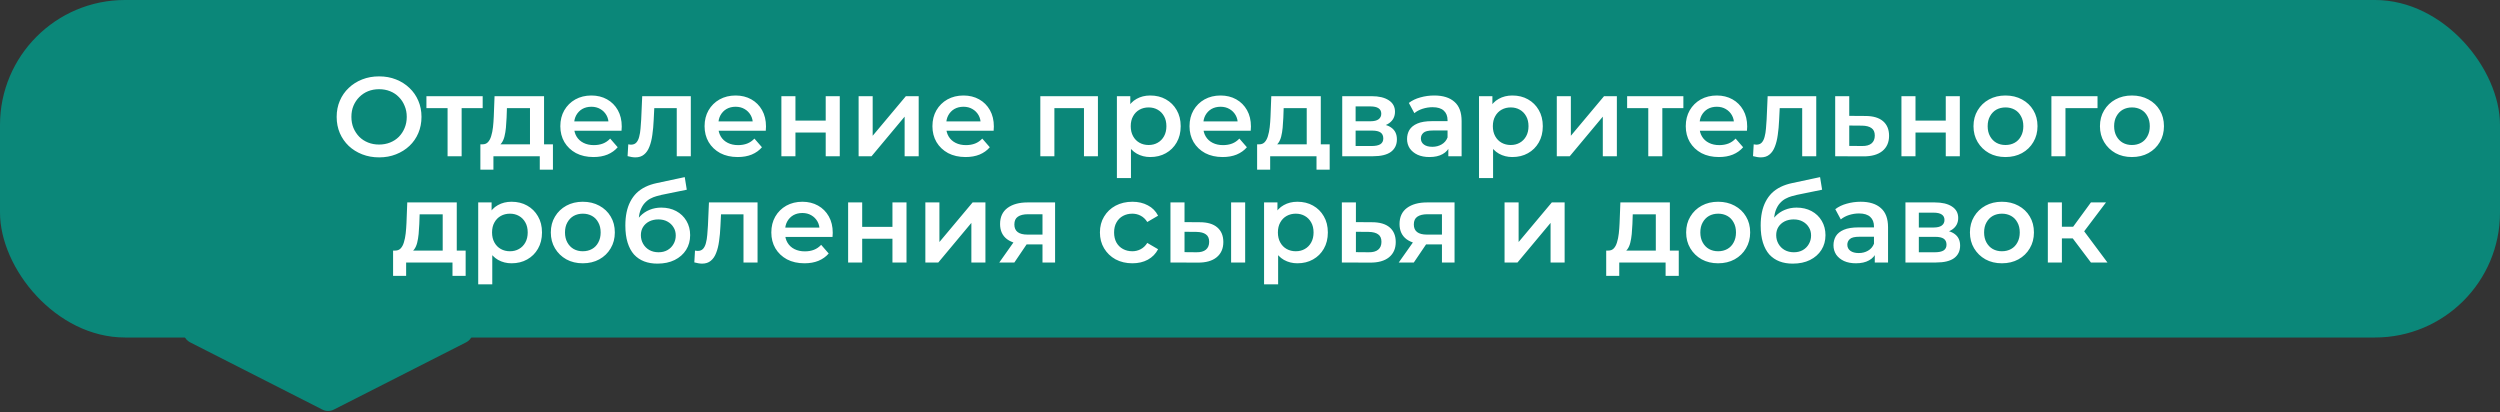
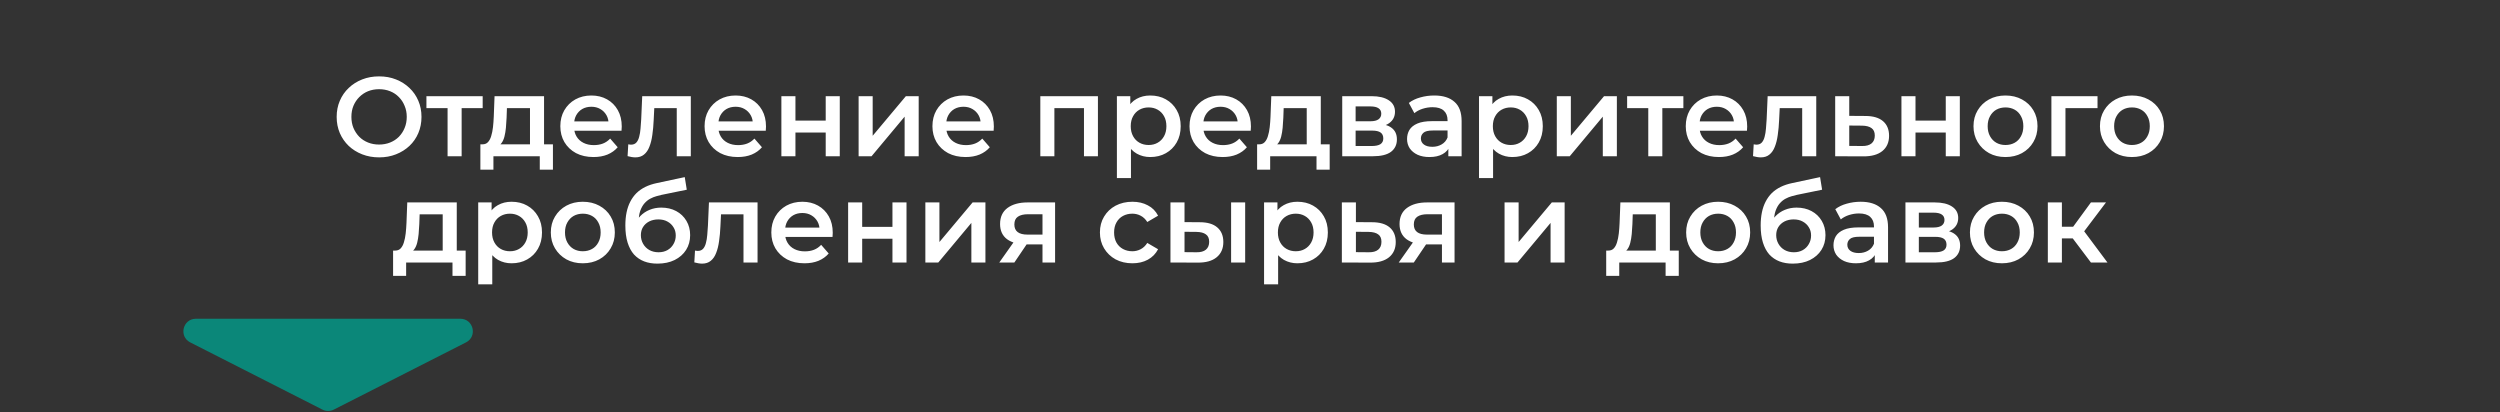
<svg xmlns="http://www.w3.org/2000/svg" width="400" height="66" viewBox="0 0 400 66" fill="none">
  <rect x="0" y="0" width="400" height="66" fill="#333333" stroke="none" />
-   <rect width="400" height="54" rx="20" fill="#0B8779" />
  <path d="M60.67 25.18C59.686 25.18 58.78 25.018 57.952 24.694C57.124 24.37 56.404 23.92 55.792 23.344C55.18 22.756 54.706 22.072 54.37 21.292C54.034 20.5 53.866 19.636 53.866 18.7C53.866 17.764 54.034 16.906 54.37 16.126C54.706 15.334 55.18 14.65 55.792 14.074C56.404 13.486 57.124 13.03 57.952 12.706C58.78 12.382 59.68 12.22 60.652 12.22C61.636 12.22 62.536 12.382 63.352 12.706C64.18 13.03 64.9 13.486 65.512 14.074C66.124 14.65 66.598 15.334 66.934 16.126C67.27 16.906 67.438 17.764 67.438 18.7C67.438 19.636 67.27 20.5 66.934 21.292C66.598 22.084 66.124 22.768 65.512 23.344C64.9 23.92 64.18 24.37 63.352 24.694C62.536 25.018 61.642 25.18 60.67 25.18ZM60.652 23.128C61.288 23.128 61.876 23.02 62.416 22.804C62.956 22.588 63.424 22.282 63.82 21.886C64.216 21.478 64.522 21.01 64.738 20.482C64.966 19.942 65.08 19.348 65.08 18.7C65.08 18.052 64.966 17.464 64.738 16.936C64.522 16.396 64.216 15.928 63.82 15.532C63.424 15.124 62.956 14.812 62.416 14.596C61.876 14.38 61.288 14.272 60.652 14.272C60.016 14.272 59.428 14.38 58.888 14.596C58.36 14.812 57.892 15.124 57.484 15.532C57.088 15.928 56.776 16.396 56.548 16.936C56.332 17.464 56.224 18.052 56.224 18.7C56.224 19.336 56.332 19.924 56.548 20.464C56.776 21.004 57.088 21.478 57.484 21.886C57.88 22.282 58.348 22.588 58.888 22.804C59.428 23.02 60.016 23.128 60.652 23.128ZM71.612 25V16.756L72.135 17.296H68.228V15.388H77.228V17.296H73.341L73.862 16.756V25H71.612ZM84.798 23.956V17.296H81.108L81.054 18.844C81.03 19.396 80.994 19.93 80.946 20.446C80.898 20.95 80.82 21.418 80.712 21.85C80.604 22.27 80.448 22.618 80.244 22.894C80.04 23.17 79.77 23.35 79.434 23.434L77.202 23.092C77.562 23.092 77.85 22.978 78.066 22.75C78.294 22.51 78.468 22.186 78.588 21.778C78.72 21.358 78.816 20.884 78.876 20.356C78.936 19.816 78.978 19.258 79.002 18.682L79.128 15.388H87.048V23.956H84.798ZM76.86 27.142V23.092H88.47V27.142H86.364V25H78.948V27.142H76.86ZM94.962 25.126C93.894 25.126 92.958 24.916 92.154 24.496C91.362 24.064 90.744 23.476 90.3 22.732C89.868 21.988 89.652 21.142 89.652 20.194C89.652 19.234 89.862 18.388 90.282 17.656C90.714 16.912 91.302 16.33 92.046 15.91C92.802 15.49 93.66 15.28 94.62 15.28C95.556 15.28 96.39 15.484 97.122 15.892C97.854 16.3 98.43 16.876 98.85 17.62C99.27 18.364 99.48 19.24 99.48 20.248C99.48 20.344 99.474 20.452 99.462 20.572C99.462 20.692 99.456 20.806 99.444 20.914H91.434V19.42H98.256L97.374 19.888C97.386 19.336 97.272 18.85 97.032 18.43C96.792 18.01 96.462 17.68 96.042 17.44C95.634 17.2 95.16 17.08 94.62 17.08C94.068 17.08 93.582 17.2 93.162 17.44C92.754 17.68 92.43 18.016 92.19 18.448C91.962 18.868 91.848 19.366 91.848 19.942V20.302C91.848 20.878 91.98 21.388 92.244 21.832C92.508 22.276 92.88 22.618 93.36 22.858C93.84 23.098 94.392 23.218 95.016 23.218C95.556 23.218 96.042 23.134 96.474 22.966C96.906 22.798 97.29 22.534 97.626 22.174L98.832 23.56C98.4 24.064 97.854 24.454 97.194 24.73C96.546 24.994 95.802 25.126 94.962 25.126ZM100.414 24.982L100.522 23.092C100.606 23.104 100.684 23.116 100.756 23.128C100.828 23.14 100.894 23.146 100.954 23.146C101.326 23.146 101.614 23.032 101.818 22.804C102.022 22.576 102.172 22.27 102.268 21.886C102.376 21.49 102.448 21.052 102.484 20.572C102.532 20.08 102.568 19.588 102.592 19.096L102.754 15.388H110.53V25H108.28V16.684L108.802 17.296H104.23L104.716 16.666L104.59 19.204C104.554 20.056 104.482 20.848 104.374 21.58C104.278 22.3 104.122 22.93 103.906 23.47C103.702 24.01 103.414 24.43 103.042 24.73C102.682 25.03 102.22 25.18 101.656 25.18C101.476 25.18 101.278 25.162 101.062 25.126C100.858 25.09 100.642 25.042 100.414 24.982ZM118.042 25.126C116.974 25.126 116.038 24.916 115.234 24.496C114.442 24.064 113.824 23.476 113.38 22.732C112.948 21.988 112.732 21.142 112.732 20.194C112.732 19.234 112.942 18.388 113.362 17.656C113.794 16.912 114.382 16.33 115.126 15.91C115.882 15.49 116.74 15.28 117.7 15.28C118.636 15.28 119.47 15.484 120.202 15.892C120.934 16.3 121.51 16.876 121.93 17.62C122.35 18.364 122.56 19.24 122.56 20.248C122.56 20.344 122.554 20.452 122.542 20.572C122.542 20.692 122.536 20.806 122.524 20.914H114.514V19.42H121.336L120.454 19.888C120.466 19.336 120.352 18.85 120.112 18.43C119.872 18.01 119.542 17.68 119.122 17.44C118.714 17.2 118.24 17.08 117.7 17.08C117.148 17.08 116.662 17.2 116.242 17.44C115.834 17.68 115.51 18.016 115.27 18.448C115.042 18.868 114.928 19.366 114.928 19.942V20.302C114.928 20.878 115.06 21.388 115.324 21.832C115.588 22.276 115.96 22.618 116.44 22.858C116.92 23.098 117.472 23.218 118.096 23.218C118.636 23.218 119.122 23.134 119.554 22.966C119.986 22.798 120.37 22.534 120.706 22.174L121.912 23.56C121.48 24.064 120.934 24.454 120.274 24.73C119.626 24.994 118.882 25.126 118.042 25.126ZM125.021 25V15.388H127.271V19.294H132.113V15.388H134.363V25H132.113V21.202H127.271V25H125.021ZM137.378 25V15.388H139.628V21.724L144.938 15.388H146.99V25H144.74V18.664L139.448 25H137.378ZM154.499 25.126C153.431 25.126 152.495 24.916 151.691 24.496C150.899 24.064 150.281 23.476 149.837 22.732C149.405 21.988 149.189 21.142 149.189 20.194C149.189 19.234 149.399 18.388 149.819 17.656C150.251 16.912 150.839 16.33 151.583 15.91C152.339 15.49 153.197 15.28 154.157 15.28C155.093 15.28 155.927 15.484 156.659 15.892C157.391 16.3 157.967 16.876 158.387 17.62C158.807 18.364 159.017 19.24 159.017 20.248C159.017 20.344 159.011 20.452 158.999 20.572C158.999 20.692 158.993 20.806 158.981 20.914H150.971V19.42H157.793L156.911 19.888C156.923 19.336 156.809 18.85 156.569 18.43C156.329 18.01 155.999 17.68 155.579 17.44C155.171 17.2 154.697 17.08 154.157 17.08C153.605 17.08 153.119 17.2 152.699 17.44C152.291 17.68 151.967 18.016 151.727 18.448C151.499 18.868 151.385 19.366 151.385 19.942V20.302C151.385 20.878 151.517 21.388 151.781 21.832C152.045 22.276 152.417 22.618 152.897 22.858C153.377 23.098 153.929 23.218 154.553 23.218C155.093 23.218 155.579 23.134 156.011 22.966C156.443 22.798 156.827 22.534 157.163 22.174L158.369 23.56C157.937 24.064 157.391 24.454 156.731 24.73C156.083 24.994 155.339 25.126 154.499 25.126ZM166.452 25V15.388H175.668V25H173.436V16.774L173.958 17.296H168.18L168.702 16.774V25H166.452ZM184.032 25.126C183.252 25.126 182.538 24.946 181.89 24.586C181.254 24.226 180.744 23.686 180.36 22.966C179.988 22.234 179.802 21.31 179.802 20.194C179.802 19.066 179.982 18.142 180.342 17.422C180.714 16.702 181.218 16.168 181.854 15.82C182.49 15.46 183.216 15.28 184.032 15.28C184.98 15.28 185.814 15.484 186.534 15.892C187.266 16.3 187.842 16.87 188.262 17.602C188.694 18.334 188.91 19.198 188.91 20.194C188.91 21.19 188.694 22.06 188.262 22.804C187.842 23.536 187.266 24.106 186.534 24.514C185.814 24.922 184.98 25.126 184.032 25.126ZM178.704 28.492V15.388H180.846V17.656L180.774 20.212L180.954 22.768V28.492H178.704ZM183.78 23.2C184.32 23.2 184.8 23.08 185.22 22.84C185.652 22.6 185.994 22.252 186.246 21.796C186.498 21.34 186.624 20.806 186.624 20.194C186.624 19.57 186.498 19.036 186.246 18.592C185.994 18.136 185.652 17.788 185.22 17.548C184.8 17.308 184.32 17.188 183.78 17.188C183.24 17.188 182.754 17.308 182.322 17.548C181.89 17.788 181.548 18.136 181.296 18.592C181.044 19.036 180.918 19.57 180.918 20.194C180.918 20.806 181.044 21.34 181.296 21.796C181.548 22.252 181.89 22.6 182.322 22.84C182.754 23.08 183.24 23.2 183.78 23.2ZM195.632 25.126C194.564 25.126 193.628 24.916 192.824 24.496C192.032 24.064 191.414 23.476 190.97 22.732C190.538 21.988 190.322 21.142 190.322 20.194C190.322 19.234 190.532 18.388 190.952 17.656C191.384 16.912 191.972 16.33 192.716 15.91C193.472 15.49 194.33 15.28 195.29 15.28C196.226 15.28 197.06 15.484 197.792 15.892C198.524 16.3 199.1 16.876 199.52 17.62C199.94 18.364 200.15 19.24 200.15 20.248C200.15 20.344 200.144 20.452 200.132 20.572C200.132 20.692 200.126 20.806 200.114 20.914H192.104V19.42H198.926L198.044 19.888C198.056 19.336 197.942 18.85 197.702 18.43C197.462 18.01 197.132 17.68 196.712 17.44C196.304 17.2 195.83 17.08 195.29 17.08C194.738 17.08 194.252 17.2 193.832 17.44C193.424 17.68 193.1 18.016 192.86 18.448C192.632 18.868 192.518 19.366 192.518 19.942V20.302C192.518 20.878 192.65 21.388 192.914 21.832C193.178 22.276 193.55 22.618 194.03 22.858C194.51 23.098 195.062 23.218 195.686 23.218C196.226 23.218 196.712 23.134 197.144 22.966C197.576 22.798 197.96 22.534 198.296 22.174L199.502 23.56C199.07 24.064 198.524 24.454 197.864 24.73C197.216 24.994 196.472 25.126 195.632 25.126ZM209.076 23.956V17.296H205.386L205.332 18.844C205.308 19.396 205.272 19.93 205.224 20.446C205.176 20.95 205.098 21.418 204.99 21.85C204.882 22.27 204.726 22.618 204.522 22.894C204.318 23.17 204.048 23.35 203.712 23.434L201.48 23.092C201.84 23.092 202.128 22.978 202.344 22.75C202.572 22.51 202.746 22.186 202.866 21.778C202.998 21.358 203.094 20.884 203.154 20.356C203.214 19.816 203.256 19.258 203.28 18.682L203.406 15.388H211.326V23.956H209.076ZM201.138 27.142V23.092H212.748V27.142H210.642V25H203.226V27.142H201.138ZM214.757 25V15.388H219.455C220.619 15.388 221.531 15.604 222.191 16.036C222.863 16.468 223.199 17.08 223.199 17.872C223.199 18.652 222.887 19.264 222.263 19.708C221.639 20.14 220.811 20.356 219.779 20.356L220.049 19.798C221.213 19.798 222.077 20.014 222.641 20.446C223.217 20.866 223.505 21.484 223.505 22.3C223.505 23.152 223.187 23.818 222.551 24.298C221.915 24.766 220.949 25 219.653 25H214.757ZM216.899 23.362H219.473C220.085 23.362 220.547 23.266 220.859 23.074C221.171 22.87 221.327 22.564 221.327 22.156C221.327 21.724 221.183 21.406 220.895 21.202C220.607 20.998 220.157 20.896 219.545 20.896H216.899V23.362ZM216.899 19.402H219.257C219.833 19.402 220.265 19.3 220.553 19.096C220.853 18.88 221.003 18.58 221.003 18.196C221.003 17.8 220.853 17.506 220.553 17.314C220.265 17.122 219.833 17.026 219.257 17.026H216.899V19.402ZM231.734 25V23.056L231.608 22.642V19.24C231.608 18.58 231.41 18.07 231.014 17.71C230.618 17.338 230.018 17.152 229.214 17.152C228.674 17.152 228.14 17.236 227.612 17.404C227.096 17.572 226.658 17.806 226.298 18.106L225.416 16.468C225.932 16.072 226.544 15.778 227.252 15.586C227.972 15.382 228.716 15.28 229.484 15.28C230.876 15.28 231.95 15.616 232.706 16.288C233.474 16.948 233.858 17.974 233.858 19.366V25H231.734ZM228.71 25.126C227.99 25.126 227.36 25.006 226.82 24.766C226.28 24.514 225.86 24.172 225.56 23.74C225.272 23.296 225.128 22.798 225.128 22.246C225.128 21.706 225.254 21.22 225.506 20.788C225.77 20.356 226.196 20.014 226.784 19.762C227.372 19.51 228.152 19.384 229.124 19.384H231.914V20.878H229.286C228.518 20.878 228.002 21.004 227.738 21.256C227.474 21.496 227.342 21.796 227.342 22.156C227.342 22.564 227.504 22.888 227.828 23.128C228.152 23.368 228.602 23.488 229.178 23.488C229.73 23.488 230.222 23.362 230.654 23.11C231.098 22.858 231.416 22.486 231.608 21.994L231.986 23.344C231.77 23.908 231.38 24.346 230.816 24.658C230.264 24.97 229.562 25.126 228.71 25.126ZM241.97 25.126C241.19 25.126 240.476 24.946 239.828 24.586C239.192 24.226 238.682 23.686 238.298 22.966C237.926 22.234 237.74 21.31 237.74 20.194C237.74 19.066 237.92 18.142 238.28 17.422C238.652 16.702 239.156 16.168 239.792 15.82C240.428 15.46 241.154 15.28 241.97 15.28C242.918 15.28 243.752 15.484 244.472 15.892C245.204 16.3 245.78 16.87 246.2 17.602C246.632 18.334 246.848 19.198 246.848 20.194C246.848 21.19 246.632 22.06 246.2 22.804C245.78 23.536 245.204 24.106 244.472 24.514C243.752 24.922 242.918 25.126 241.97 25.126ZM236.642 28.492V15.388H238.784V17.656L238.712 20.212L238.892 22.768V28.492H236.642ZM241.718 23.2C242.258 23.2 242.738 23.08 243.158 22.84C243.59 22.6 243.932 22.252 244.184 21.796C244.436 21.34 244.562 20.806 244.562 20.194C244.562 19.57 244.436 19.036 244.184 18.592C243.932 18.136 243.59 17.788 243.158 17.548C242.738 17.308 242.258 17.188 241.718 17.188C241.178 17.188 240.692 17.308 240.26 17.548C239.828 17.788 239.486 18.136 239.234 18.592C238.982 19.036 238.856 19.57 238.856 20.194C238.856 20.806 238.982 21.34 239.234 21.796C239.486 22.252 239.828 22.6 240.26 22.84C240.692 23.08 241.178 23.2 241.718 23.2ZM249.087 25V15.388H251.337V21.724L256.647 15.388H258.699V25H256.449V18.664L251.157 25H249.087ZM263.724 25V16.756L264.246 17.296H260.34V15.388H269.34V17.296H265.452L265.974 16.756V25H263.724ZM275.032 25.126C273.964 25.126 273.028 24.916 272.224 24.496C271.432 24.064 270.814 23.476 270.37 22.732C269.938 21.988 269.722 21.142 269.722 20.194C269.722 19.234 269.932 18.388 270.352 17.656C270.784 16.912 271.372 16.33 272.116 15.91C272.872 15.49 273.73 15.28 274.69 15.28C275.626 15.28 276.46 15.484 277.192 15.892C277.924 16.3 278.5 16.876 278.92 17.62C279.34 18.364 279.55 19.24 279.55 20.248C279.55 20.344 279.544 20.452 279.532 20.572C279.532 20.692 279.526 20.806 279.514 20.914H271.504V19.42H278.326L277.444 19.888C277.456 19.336 277.342 18.85 277.102 18.43C276.862 18.01 276.532 17.68 276.112 17.44C275.704 17.2 275.23 17.08 274.69 17.08C274.138 17.08 273.652 17.2 273.232 17.44C272.824 17.68 272.5 18.016 272.26 18.448C272.032 18.868 271.918 19.366 271.918 19.942V20.302C271.918 20.878 272.05 21.388 272.314 21.832C272.578 22.276 272.95 22.618 273.43 22.858C273.91 23.098 274.462 23.218 275.086 23.218C275.626 23.218 276.112 23.134 276.544 22.966C276.976 22.798 277.36 22.534 277.696 22.174L278.902 23.56C278.47 24.064 277.924 24.454 277.264 24.73C276.616 24.994 275.872 25.126 275.032 25.126ZM280.484 24.982L280.592 23.092C280.676 23.104 280.754 23.116 280.826 23.128C280.898 23.14 280.964 23.146 281.024 23.146C281.396 23.146 281.684 23.032 281.888 22.804C282.092 22.576 282.242 22.27 282.338 21.886C282.446 21.49 282.518 21.052 282.554 20.572C282.602 20.08 282.638 19.588 282.662 19.096L282.824 15.388H290.6V25H288.35V16.684L288.872 17.296H284.3L284.786 16.666L284.66 19.204C284.624 20.056 284.552 20.848 284.444 21.58C284.348 22.3 284.192 22.93 283.976 23.47C283.772 24.01 283.484 24.43 283.112 24.73C282.752 25.03 282.29 25.18 281.726 25.18C281.546 25.18 281.348 25.162 281.132 25.126C280.928 25.09 280.712 25.042 280.484 24.982ZM298.454 18.556C299.69 18.556 300.632 18.832 301.28 19.384C301.928 19.936 302.252 20.716 302.252 21.724C302.252 22.768 301.892 23.584 301.172 24.172C300.452 24.748 299.438 25.03 298.13 25.018L293.63 25V15.388H295.88V18.538L298.454 18.556ZM297.932 23.362C298.592 23.374 299.096 23.236 299.444 22.948C299.792 22.66 299.966 22.24 299.966 21.688C299.966 21.136 299.792 20.74 299.444 20.5C299.108 20.248 298.604 20.116 297.932 20.104L295.88 20.086V23.344L297.932 23.362ZM304.23 25V15.388H306.48V19.294H311.322V15.388H313.572V25H311.322V21.202H306.48V25H304.23ZM320.871 25.126C319.887 25.126 319.011 24.916 318.243 24.496C317.475 24.064 316.869 23.476 316.425 22.732C315.981 21.988 315.759 21.142 315.759 20.194C315.759 19.234 315.981 18.388 316.425 17.656C316.869 16.912 317.475 16.33 318.243 15.91C319.011 15.49 319.887 15.28 320.871 15.28C321.867 15.28 322.749 15.49 323.517 15.91C324.297 16.33 324.903 16.906 325.335 17.638C325.779 18.37 326.001 19.222 326.001 20.194C326.001 21.142 325.779 21.988 325.335 22.732C324.903 23.476 324.297 24.064 323.517 24.496C322.749 24.916 321.867 25.126 320.871 25.126ZM320.871 23.2C321.423 23.2 321.915 23.08 322.347 22.84C322.779 22.6 323.115 22.252 323.355 21.796C323.607 21.34 323.733 20.806 323.733 20.194C323.733 19.57 323.607 19.036 323.355 18.592C323.115 18.136 322.779 17.788 322.347 17.548C321.915 17.308 321.429 17.188 320.889 17.188C320.337 17.188 319.845 17.308 319.413 17.548C318.993 17.788 318.657 18.136 318.405 18.592C318.153 19.036 318.027 19.57 318.027 20.194C318.027 20.806 318.153 21.34 318.405 21.796C318.657 22.252 318.993 22.6 319.413 22.84C319.845 23.08 320.331 23.2 320.871 23.2ZM328.224 25V15.388H335.604V17.296H329.952L330.474 16.792V25H328.224ZM341.104 25.126C340.12 25.126 339.244 24.916 338.476 24.496C337.708 24.064 337.102 23.476 336.658 22.732C336.214 21.988 335.992 21.142 335.992 20.194C335.992 19.234 336.214 18.388 336.658 17.656C337.102 16.912 337.708 16.33 338.476 15.91C339.244 15.49 340.12 15.28 341.104 15.28C342.1 15.28 342.982 15.49 343.75 15.91C344.53 16.33 345.136 16.906 345.568 17.638C346.012 18.37 346.234 19.222 346.234 20.194C346.234 21.142 346.012 21.988 345.568 22.732C345.136 23.476 344.53 24.064 343.75 24.496C342.982 24.916 342.1 25.126 341.104 25.126ZM341.104 23.2C341.656 23.2 342.148 23.08 342.58 22.84C343.012 22.6 343.348 22.252 343.588 21.796C343.84 21.34 343.966 20.806 343.966 20.194C343.966 19.57 343.84 19.036 343.588 18.592C343.348 18.136 343.012 17.788 342.58 17.548C342.148 17.308 341.662 17.188 341.122 17.188C340.57 17.188 340.078 17.308 339.646 17.548C339.226 17.788 338.89 18.136 338.638 18.592C338.386 19.036 338.26 19.57 338.26 20.194C338.26 20.806 338.386 21.34 338.638 21.796C338.89 22.252 339.226 22.6 339.646 22.84C340.078 23.08 340.564 23.2 341.104 23.2ZM70.832 40.956V34.296H67.142L67.088 35.844C67.064 36.396 67.028 36.93 66.98 37.446C66.932 37.95 66.854 38.418 66.746 38.85C66.638 39.27 66.482 39.618 66.278 39.894C66.074 40.17 65.804 40.35 65.468 40.434L63.236 40.092C63.596 40.092 63.884 39.978 64.1 39.75C64.328 39.51 64.502 39.186 64.622 38.778C64.754 38.358 64.85 37.884 64.91 37.356C64.97 36.816 65.012 36.258 65.036 35.682L65.162 32.388H73.082V40.956H70.832ZM62.894 44.142V40.092H74.504V44.142H72.398V42H64.982V44.142H62.894ZM81.842 42.126C81.062 42.126 80.348 41.946 79.7 41.586C79.064 41.226 78.554 40.686 78.17 39.966C77.798 39.234 77.612 38.31 77.612 37.194C77.612 36.066 77.792 35.142 78.152 34.422C78.524 33.702 79.028 33.168 79.664 32.82C80.3 32.46 81.026 32.28 81.842 32.28C82.79 32.28 83.624 32.484 84.344 32.892C85.076 33.3 85.652 33.87 86.072 34.602C86.504 35.334 86.72 36.198 86.72 37.194C86.72 38.19 86.504 39.06 86.072 39.804C85.652 40.536 85.076 41.106 84.344 41.514C83.624 41.922 82.79 42.126 81.842 42.126ZM76.514 45.492V32.388H78.656V34.656L78.584 37.212L78.764 39.768V45.492H76.514ZM81.59 40.2C82.13 40.2 82.61 40.08 83.03 39.84C83.462 39.6 83.804 39.252 84.056 38.796C84.308 38.34 84.434 37.806 84.434 37.194C84.434 36.57 84.308 36.036 84.056 35.592C83.804 35.136 83.462 34.788 83.03 34.548C82.61 34.308 82.13 34.188 81.59 34.188C81.05 34.188 80.564 34.308 80.132 34.548C79.7 34.788 79.358 35.136 79.106 35.592C78.854 36.036 78.728 36.57 78.728 37.194C78.728 37.806 78.854 38.34 79.106 38.796C79.358 39.252 79.7 39.6 80.132 39.84C80.564 40.08 81.05 40.2 81.59 40.2ZM93.243 42.126C92.259 42.126 91.383 41.916 90.615 41.496C89.847 41.064 89.241 40.476 88.797 39.732C88.353 38.988 88.131 38.142 88.131 37.194C88.131 36.234 88.353 35.388 88.797 34.656C89.241 33.912 89.847 33.33 90.615 32.91C91.383 32.49 92.259 32.28 93.243 32.28C94.239 32.28 95.121 32.49 95.889 32.91C96.669 33.33 97.275 33.906 97.707 34.638C98.151 35.37 98.373 36.222 98.373 37.194C98.373 38.142 98.151 38.988 97.707 39.732C97.275 40.476 96.669 41.064 95.889 41.496C95.121 41.916 94.239 42.126 93.243 42.126ZM93.243 40.2C93.795 40.2 94.287 40.08 94.719 39.84C95.151 39.6 95.487 39.252 95.727 38.796C95.979 38.34 96.105 37.806 96.105 37.194C96.105 36.57 95.979 36.036 95.727 35.592C95.487 35.136 95.151 34.788 94.719 34.548C94.287 34.308 93.801 34.188 93.261 34.188C92.709 34.188 92.217 34.308 91.785 34.548C91.365 34.788 91.029 35.136 90.777 35.592C90.525 36.036 90.399 36.57 90.399 37.194C90.399 37.806 90.525 38.34 90.777 38.796C91.029 39.252 91.365 39.6 91.785 39.84C92.217 40.08 92.703 40.2 93.243 40.2ZM105.186 42.18C104.394 42.18 103.686 42.06 103.062 41.82C102.438 41.58 101.898 41.214 101.442 40.722C100.998 40.218 100.656 39.582 100.416 38.814C100.176 38.046 100.056 37.134 100.056 36.078C100.056 35.31 100.122 34.608 100.254 33.972C100.386 33.336 100.584 32.766 100.848 32.262C101.112 31.746 101.442 31.29 101.838 30.894C102.246 30.498 102.72 30.168 103.26 29.904C103.8 29.64 104.412 29.436 105.096 29.292L109.56 28.338L109.884 30.354L105.834 31.182C105.606 31.23 105.33 31.302 105.006 31.398C104.694 31.482 104.37 31.614 104.034 31.794C103.71 31.962 103.404 32.208 103.116 32.532C102.84 32.844 102.612 33.252 102.432 33.756C102.264 34.248 102.18 34.866 102.18 35.61C102.18 35.838 102.186 36.012 102.198 36.132C102.222 36.24 102.24 36.36 102.252 36.492C102.276 36.612 102.288 36.792 102.288 37.032L101.442 36.15C101.682 35.538 102.012 35.016 102.432 34.584C102.864 34.14 103.362 33.804 103.926 33.576C104.502 33.336 105.126 33.216 105.798 33.216C106.698 33.216 107.496 33.402 108.192 33.774C108.888 34.146 109.434 34.668 109.83 35.34C110.226 36.012 110.424 36.774 110.424 37.626C110.424 38.514 110.208 39.3 109.776 39.984C109.344 40.668 108.732 41.208 107.94 41.604C107.16 41.988 106.242 42.18 105.186 42.18ZM105.366 40.362C105.906 40.362 106.38 40.248 106.788 40.02C107.208 39.78 107.532 39.456 107.76 39.048C108 38.64 108.12 38.184 108.12 37.68C108.12 37.176 108 36.738 107.76 36.366C107.532 35.982 107.208 35.676 106.788 35.448C106.38 35.22 105.894 35.106 105.33 35.106C104.79 35.106 104.304 35.214 103.872 35.43C103.452 35.646 103.122 35.946 102.882 36.33C102.654 36.702 102.54 37.134 102.54 37.626C102.54 38.13 102.66 38.592 102.9 39.012C103.14 39.432 103.47 39.762 103.89 40.002C104.322 40.242 104.814 40.362 105.366 40.362ZM111.092 41.982L111.2 40.092C111.284 40.104 111.362 40.116 111.434 40.128C111.506 40.14 111.572 40.146 111.632 40.146C112.004 40.146 112.292 40.032 112.496 39.804C112.7 39.576 112.85 39.27 112.946 38.886C113.054 38.49 113.126 38.052 113.162 37.572C113.21 37.08 113.246 36.588 113.27 36.096L113.432 32.388H121.208V42H118.958V33.684L119.48 34.296H114.908L115.394 33.666L115.268 36.204C115.232 37.056 115.16 37.848 115.052 38.58C114.956 39.3 114.8 39.93 114.584 40.47C114.38 41.01 114.092 41.43 113.72 41.73C113.36 42.03 112.898 42.18 112.334 42.18C112.154 42.18 111.956 42.162 111.74 42.126C111.536 42.09 111.32 42.042 111.092 41.982ZM128.721 42.126C127.653 42.126 126.717 41.916 125.913 41.496C125.121 41.064 124.503 40.476 124.059 39.732C123.627 38.988 123.411 38.142 123.411 37.194C123.411 36.234 123.621 35.388 124.041 34.656C124.473 33.912 125.061 33.33 125.805 32.91C126.561 32.49 127.419 32.28 128.379 32.28C129.315 32.28 130.149 32.484 130.881 32.892C131.613 33.3 132.189 33.876 132.609 34.62C133.029 35.364 133.239 36.24 133.239 37.248C133.239 37.344 133.233 37.452 133.221 37.572C133.221 37.692 133.215 37.806 133.203 37.914H125.193V36.42H132.015L131.133 36.888C131.145 36.336 131.031 35.85 130.791 35.43C130.551 35.01 130.221 34.68 129.801 34.44C129.393 34.2 128.919 34.08 128.379 34.08C127.827 34.08 127.341 34.2 126.921 34.44C126.513 34.68 126.189 35.016 125.949 35.448C125.721 35.868 125.607 36.366 125.607 36.942V37.302C125.607 37.878 125.739 38.388 126.003 38.832C126.267 39.276 126.639 39.618 127.119 39.858C127.599 40.098 128.151 40.218 128.775 40.218C129.315 40.218 129.801 40.134 130.233 39.966C130.665 39.798 131.049 39.534 131.385 39.174L132.591 40.56C132.159 41.064 131.613 41.454 130.953 41.73C130.305 41.994 129.561 42.126 128.721 42.126ZM135.7 42V32.388H137.95V36.294H142.792V32.388H145.042V42H142.792V38.202H137.95V42H135.7ZM148.057 42V32.388H150.307V38.724L155.617 32.388H157.669V42H155.419V35.664L150.127 42H148.057ZM166.798 42V38.724L167.122 39.102H164.242C162.922 39.102 161.884 38.826 161.128 38.274C160.384 37.71 160.012 36.9 160.012 35.844C160.012 34.716 160.408 33.858 161.2 33.27C162.004 32.682 163.072 32.388 164.404 32.388H168.814V42H166.798ZM159.886 42L162.478 38.328H164.782L162.298 42H159.886ZM166.798 38.004V33.684L167.122 34.278H164.476C163.78 34.278 163.24 34.41 162.856 34.674C162.484 34.926 162.298 35.34 162.298 35.916C162.298 36.996 163 37.536 164.404 37.536H167.122L166.798 38.004ZM181.189 42.126C180.181 42.126 179.281 41.916 178.489 41.496C177.709 41.064 177.097 40.476 176.653 39.732C176.209 38.988 175.987 38.142 175.987 37.194C175.987 36.234 176.209 35.388 176.653 34.656C177.097 33.912 177.709 33.33 178.489 32.91C179.281 32.49 180.181 32.28 181.189 32.28C182.125 32.28 182.947 32.472 183.655 32.856C184.375 33.228 184.921 33.78 185.293 34.512L183.565 35.52C183.277 35.064 182.923 34.728 182.503 34.512C182.095 34.296 181.651 34.188 181.171 34.188C180.619 34.188 180.121 34.308 179.677 34.548C179.233 34.788 178.885 35.136 178.633 35.592C178.381 36.036 178.255 36.57 178.255 37.194C178.255 37.818 178.381 38.358 178.633 38.814C178.885 39.258 179.233 39.6 179.677 39.84C180.121 40.08 180.619 40.2 181.171 40.2C181.651 40.2 182.095 40.092 182.503 39.876C182.923 39.66 183.277 39.324 183.565 38.868L185.293 39.876C184.921 40.596 184.375 41.154 183.655 41.55C182.947 41.934 182.125 42.126 181.189 42.126ZM196.976 42V32.388H199.226V42H196.976ZM191.954 35.556C193.19 35.556 194.126 35.832 194.762 36.384C195.41 36.936 195.734 37.716 195.734 38.724C195.734 39.768 195.374 40.584 194.654 41.172C193.946 41.748 192.938 42.03 191.63 42.018L187.274 42V32.388H189.524V35.538L191.954 35.556ZM191.432 40.362C192.092 40.374 192.596 40.236 192.944 39.948C193.292 39.66 193.466 39.24 193.466 38.688C193.466 38.136 193.292 37.74 192.944 37.5C192.608 37.248 192.104 37.116 191.432 37.104L189.524 37.086V40.344L191.432 40.362ZM207.578 42.126C206.798 42.126 206.084 41.946 205.436 41.586C204.8 41.226 204.29 40.686 203.906 39.966C203.534 39.234 203.348 38.31 203.348 37.194C203.348 36.066 203.528 35.142 203.888 34.422C204.26 33.702 204.764 33.168 205.4 32.82C206.036 32.46 206.762 32.28 207.578 32.28C208.526 32.28 209.36 32.484 210.08 32.892C210.812 33.3 211.388 33.87 211.808 34.602C212.24 35.334 212.456 36.198 212.456 37.194C212.456 38.19 212.24 39.06 211.808 39.804C211.388 40.536 210.812 41.106 210.08 41.514C209.36 41.922 208.526 42.126 207.578 42.126ZM202.25 45.492V32.388H204.392V34.656L204.32 37.212L204.5 39.768V45.492H202.25ZM207.326 40.2C207.866 40.2 208.346 40.08 208.766 39.84C209.198 39.6 209.54 39.252 209.792 38.796C210.044 38.34 210.17 37.806 210.17 37.194C210.17 36.57 210.044 36.036 209.792 35.592C209.54 35.136 209.198 34.788 208.766 34.548C208.346 34.308 207.866 34.188 207.326 34.188C206.786 34.188 206.3 34.308 205.868 34.548C205.436 34.788 205.094 35.136 204.842 35.592C204.59 36.036 204.464 36.57 204.464 37.194C204.464 37.806 204.59 38.34 204.842 38.796C205.094 39.252 205.436 39.6 205.868 39.84C206.3 40.08 206.786 40.2 207.326 40.2ZM219.52 35.556C220.756 35.556 221.698 35.832 222.346 36.384C222.994 36.936 223.318 37.716 223.318 38.724C223.318 39.768 222.958 40.584 222.238 41.172C221.518 41.748 220.504 42.03 219.196 42.018L214.696 42V32.388H216.946V35.538L219.52 35.556ZM218.998 40.362C219.658 40.374 220.162 40.236 220.51 39.948C220.858 39.66 221.032 39.24 221.032 38.688C221.032 38.136 220.858 37.74 220.51 37.5C220.174 37.248 219.67 37.116 218.998 37.104L216.946 37.086V40.344L218.998 40.362ZM230.712 42V38.724L231.036 39.102H228.156C226.836 39.102 225.798 38.826 225.042 38.274C224.298 37.71 223.926 36.9 223.926 35.844C223.926 34.716 224.322 33.858 225.114 33.27C225.918 32.682 226.986 32.388 228.318 32.388H232.728V42H230.712ZM223.8 42L226.392 38.328H228.696L226.212 42H223.8ZM230.712 38.004V33.684L231.036 34.278H228.39C227.694 34.278 227.154 34.41 226.77 34.674C226.398 34.926 226.212 35.34 226.212 35.916C226.212 36.996 226.914 37.536 228.318 37.536H231.036L230.712 38.004ZM240.729 42V32.388H242.979V38.724L248.289 32.388H250.341V42H248.091V35.664L242.799 42H240.729ZM264.93 40.956V34.296H261.24L261.186 35.844C261.162 36.396 261.126 36.93 261.078 37.446C261.03 37.95 260.952 38.418 260.844 38.85C260.736 39.27 260.58 39.618 260.376 39.894C260.172 40.17 259.902 40.35 259.566 40.434L257.334 40.092C257.694 40.092 257.982 39.978 258.198 39.75C258.426 39.51 258.6 39.186 258.72 38.778C258.852 38.358 258.948 37.884 259.008 37.356C259.068 36.816 259.11 36.258 259.134 35.682L259.26 32.388H267.18V40.956H264.93ZM256.992 44.142V40.092H268.602V44.142H266.496V42H259.08V44.142H256.992ZM274.896 42.126C273.912 42.126 273.036 41.916 272.268 41.496C271.5 41.064 270.894 40.476 270.45 39.732C270.006 38.988 269.784 38.142 269.784 37.194C269.784 36.234 270.006 35.388 270.45 34.656C270.894 33.912 271.5 33.33 272.268 32.91C273.036 32.49 273.912 32.28 274.896 32.28C275.892 32.28 276.774 32.49 277.542 32.91C278.322 33.33 278.928 33.906 279.36 34.638C279.804 35.37 280.026 36.222 280.026 37.194C280.026 38.142 279.804 38.988 279.36 39.732C278.928 40.476 278.322 41.064 277.542 41.496C276.774 41.916 275.892 42.126 274.896 42.126ZM274.896 40.2C275.448 40.2 275.94 40.08 276.372 39.84C276.804 39.6 277.14 39.252 277.38 38.796C277.632 38.34 277.758 37.806 277.758 37.194C277.758 36.57 277.632 36.036 277.38 35.592C277.14 35.136 276.804 34.788 276.372 34.548C275.94 34.308 275.454 34.188 274.914 34.188C274.362 34.188 273.87 34.308 273.438 34.548C273.018 34.788 272.682 35.136 272.43 35.592C272.178 36.036 272.052 36.57 272.052 37.194C272.052 37.806 272.178 38.34 272.43 38.796C272.682 39.252 273.018 39.6 273.438 39.84C273.87 40.08 274.356 40.2 274.896 40.2ZM286.838 42.18C286.046 42.18 285.338 42.06 284.714 41.82C284.09 41.58 283.55 41.214 283.094 40.722C282.65 40.218 282.308 39.582 282.068 38.814C281.828 38.046 281.708 37.134 281.708 36.078C281.708 35.31 281.774 34.608 281.906 33.972C282.038 33.336 282.236 32.766 282.5 32.262C282.764 31.746 283.094 31.29 283.49 30.894C283.898 30.498 284.372 30.168 284.912 29.904C285.452 29.64 286.064 29.436 286.748 29.292L291.212 28.338L291.536 30.354L287.486 31.182C287.258 31.23 286.982 31.302 286.658 31.398C286.346 31.482 286.022 31.614 285.686 31.794C285.362 31.962 285.056 32.208 284.768 32.532C284.492 32.844 284.264 33.252 284.084 33.756C283.916 34.248 283.832 34.866 283.832 35.61C283.832 35.838 283.838 36.012 283.85 36.132C283.874 36.24 283.892 36.36 283.904 36.492C283.928 36.612 283.94 36.792 283.94 37.032L283.094 36.15C283.334 35.538 283.664 35.016 284.084 34.584C284.516 34.14 285.014 33.804 285.578 33.576C286.154 33.336 286.778 33.216 287.45 33.216C288.35 33.216 289.148 33.402 289.844 33.774C290.54 34.146 291.086 34.668 291.482 35.34C291.878 36.012 292.076 36.774 292.076 37.626C292.076 38.514 291.86 39.3 291.428 39.984C290.996 40.668 290.384 41.208 289.592 41.604C288.812 41.988 287.894 42.18 286.838 42.18ZM287.018 40.362C287.558 40.362 288.032 40.248 288.44 40.02C288.86 39.78 289.184 39.456 289.412 39.048C289.652 38.64 289.772 38.184 289.772 37.68C289.772 37.176 289.652 36.738 289.412 36.366C289.184 35.982 288.86 35.676 288.44 35.448C288.032 35.22 287.546 35.106 286.982 35.106C286.442 35.106 285.956 35.214 285.524 35.43C285.104 35.646 284.774 35.946 284.534 36.33C284.306 36.702 284.192 37.134 284.192 37.626C284.192 38.13 284.312 38.592 284.552 39.012C284.792 39.432 285.122 39.762 285.542 40.002C285.974 40.242 286.466 40.362 287.018 40.362ZM299.963 42V40.056L299.837 39.642V36.24C299.837 35.58 299.639 35.07 299.243 34.71C298.847 34.338 298.247 34.152 297.443 34.152C296.903 34.152 296.369 34.236 295.841 34.404C295.325 34.572 294.887 34.806 294.527 35.106L293.645 33.468C294.161 33.072 294.773 32.778 295.481 32.586C296.201 32.382 296.945 32.28 297.713 32.28C299.105 32.28 300.179 32.616 300.935 33.288C301.703 33.948 302.087 34.974 302.087 36.366V42H299.963ZM296.939 42.126C296.219 42.126 295.589 42.006 295.049 41.766C294.509 41.514 294.089 41.172 293.789 40.74C293.501 40.296 293.357 39.798 293.357 39.246C293.357 38.706 293.483 38.22 293.735 37.788C293.999 37.356 294.425 37.014 295.013 36.762C295.601 36.51 296.381 36.384 297.353 36.384H300.143V37.878H297.515C296.747 37.878 296.231 38.004 295.967 38.256C295.703 38.496 295.571 38.796 295.571 39.156C295.571 39.564 295.733 39.888 296.057 40.128C296.381 40.368 296.831 40.488 297.407 40.488C297.959 40.488 298.451 40.362 298.883 40.11C299.327 39.858 299.645 39.486 299.837 38.994L300.215 40.344C299.999 40.908 299.609 41.346 299.045 41.658C298.493 41.97 297.791 42.126 296.939 42.126ZM304.871 42V32.388H309.569C310.733 32.388 311.645 32.604 312.305 33.036C312.977 33.468 313.313 34.08 313.313 34.872C313.313 35.652 313.001 36.264 312.377 36.708C311.753 37.14 310.925 37.356 309.893 37.356L310.163 36.798C311.327 36.798 312.191 37.014 312.755 37.446C313.331 37.866 313.619 38.484 313.619 39.3C313.619 40.152 313.301 40.818 312.665 41.298C312.029 41.766 311.063 42 309.767 42H304.871ZM307.013 40.362H309.587C310.199 40.362 310.661 40.266 310.973 40.074C311.285 39.87 311.441 39.564 311.441 39.156C311.441 38.724 311.297 38.406 311.009 38.202C310.721 37.998 310.271 37.896 309.659 37.896H307.013V40.362ZM307.013 36.402H309.371C309.947 36.402 310.379 36.3 310.667 36.096C310.967 35.88 311.117 35.58 311.117 35.196C311.117 34.8 310.967 34.506 310.667 34.314C310.379 34.122 309.947 34.026 309.371 34.026H307.013V36.402ZM320.3 42.126C319.316 42.126 318.44 41.916 317.672 41.496C316.904 41.064 316.298 40.476 315.854 39.732C315.41 38.988 315.188 38.142 315.188 37.194C315.188 36.234 315.41 35.388 315.854 34.656C316.298 33.912 316.904 33.33 317.672 32.91C318.44 32.49 319.316 32.28 320.3 32.28C321.296 32.28 322.178 32.49 322.946 32.91C323.726 33.33 324.332 33.906 324.764 34.638C325.208 35.37 325.43 36.222 325.43 37.194C325.43 38.142 325.208 38.988 324.764 39.732C324.332 40.476 323.726 41.064 322.946 41.496C322.178 41.916 321.296 42.126 320.3 42.126ZM320.3 40.2C320.852 40.2 321.344 40.08 321.776 39.84C322.208 39.6 322.544 39.252 322.784 38.796C323.036 38.34 323.162 37.806 323.162 37.194C323.162 36.57 323.036 36.036 322.784 35.592C322.544 35.136 322.208 34.788 321.776 34.548C321.344 34.308 320.858 34.188 320.318 34.188C319.766 34.188 319.274 34.308 318.842 34.548C318.422 34.788 318.086 35.136 317.834 35.592C317.582 36.036 317.456 36.57 317.456 37.194C317.456 37.806 317.582 38.34 317.834 38.796C318.086 39.252 318.422 39.6 318.842 39.84C319.274 40.08 319.76 40.2 320.3 40.2ZM334.547 42L331.073 37.392L332.909 36.258L337.193 42H334.547ZM327.653 42V32.388H329.903V42H327.653ZM329.237 38.148V36.276H332.495V38.148H329.237ZM333.125 37.464L331.019 37.212L334.547 32.388H336.959L333.125 37.464Z" fill="white" />
  <path d="M53.406 65.539C52.836 65.829 52.163 65.829 51.593 65.539L30.439 54.783C28.565 53.83 29.243 51 31.346 51L73.654 51C75.757 51 76.435 53.83 74.56 54.783L53.406 65.539Z" fill="#0B8779" />
</svg>